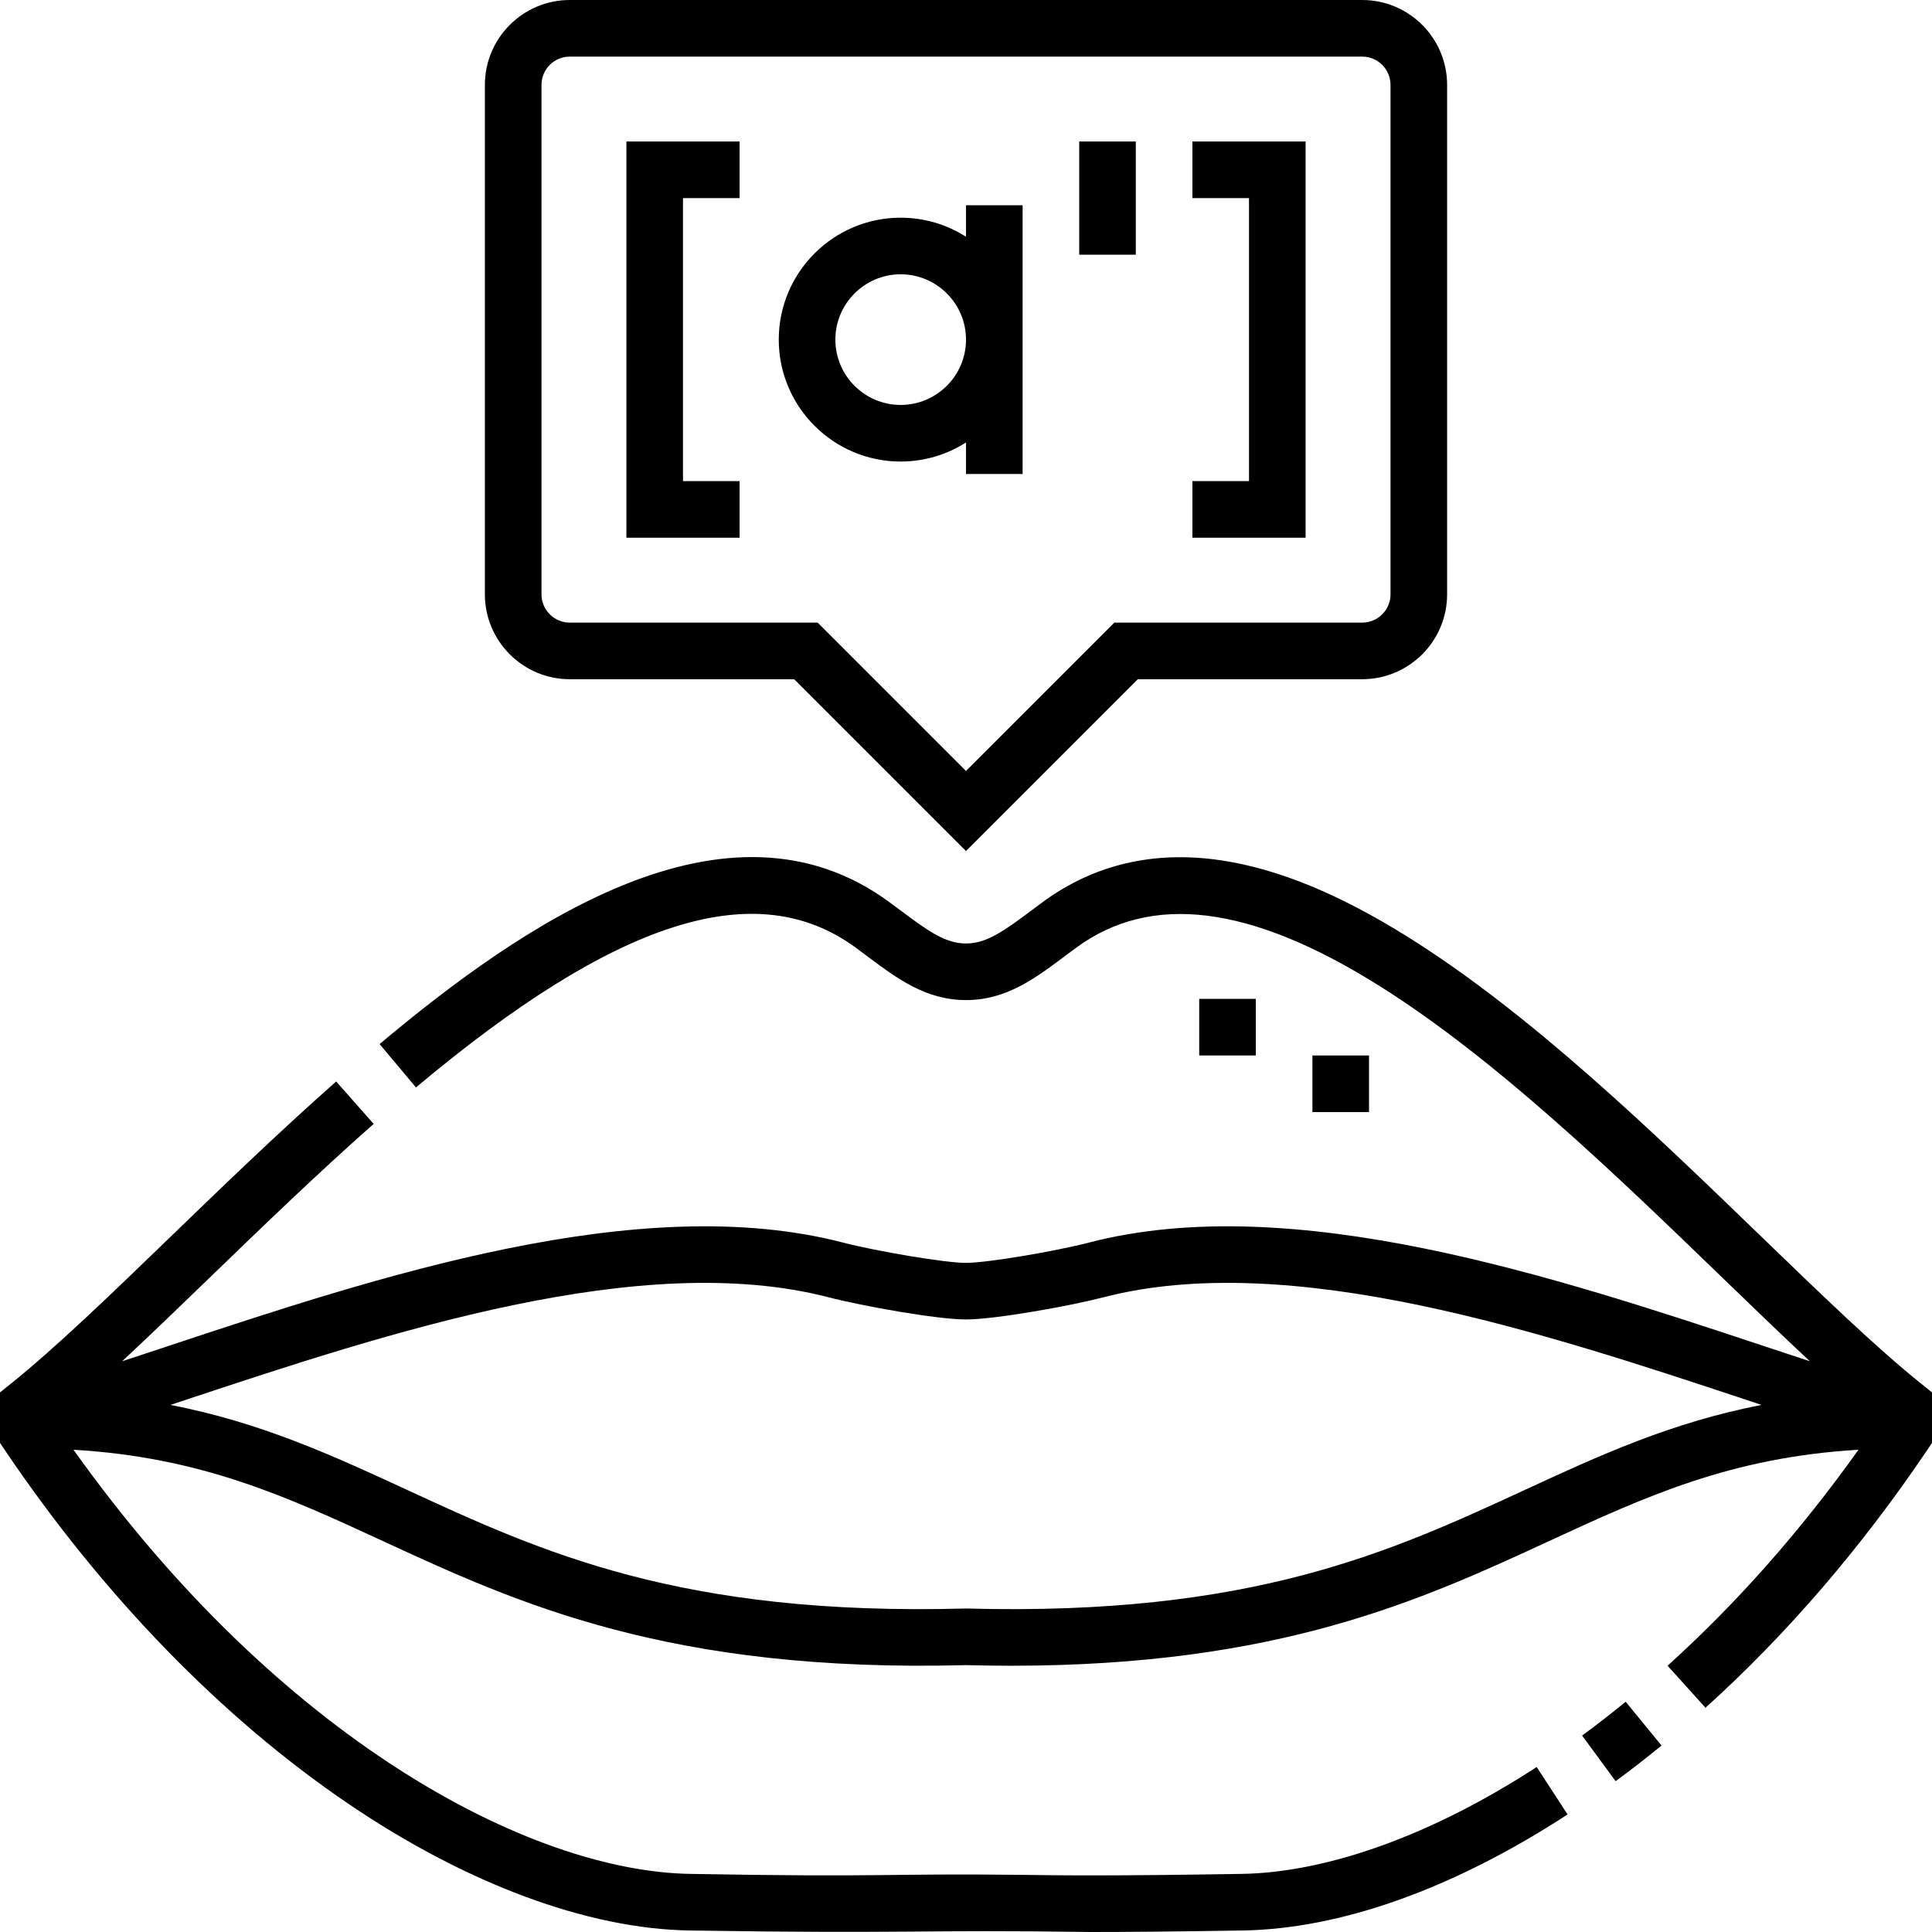
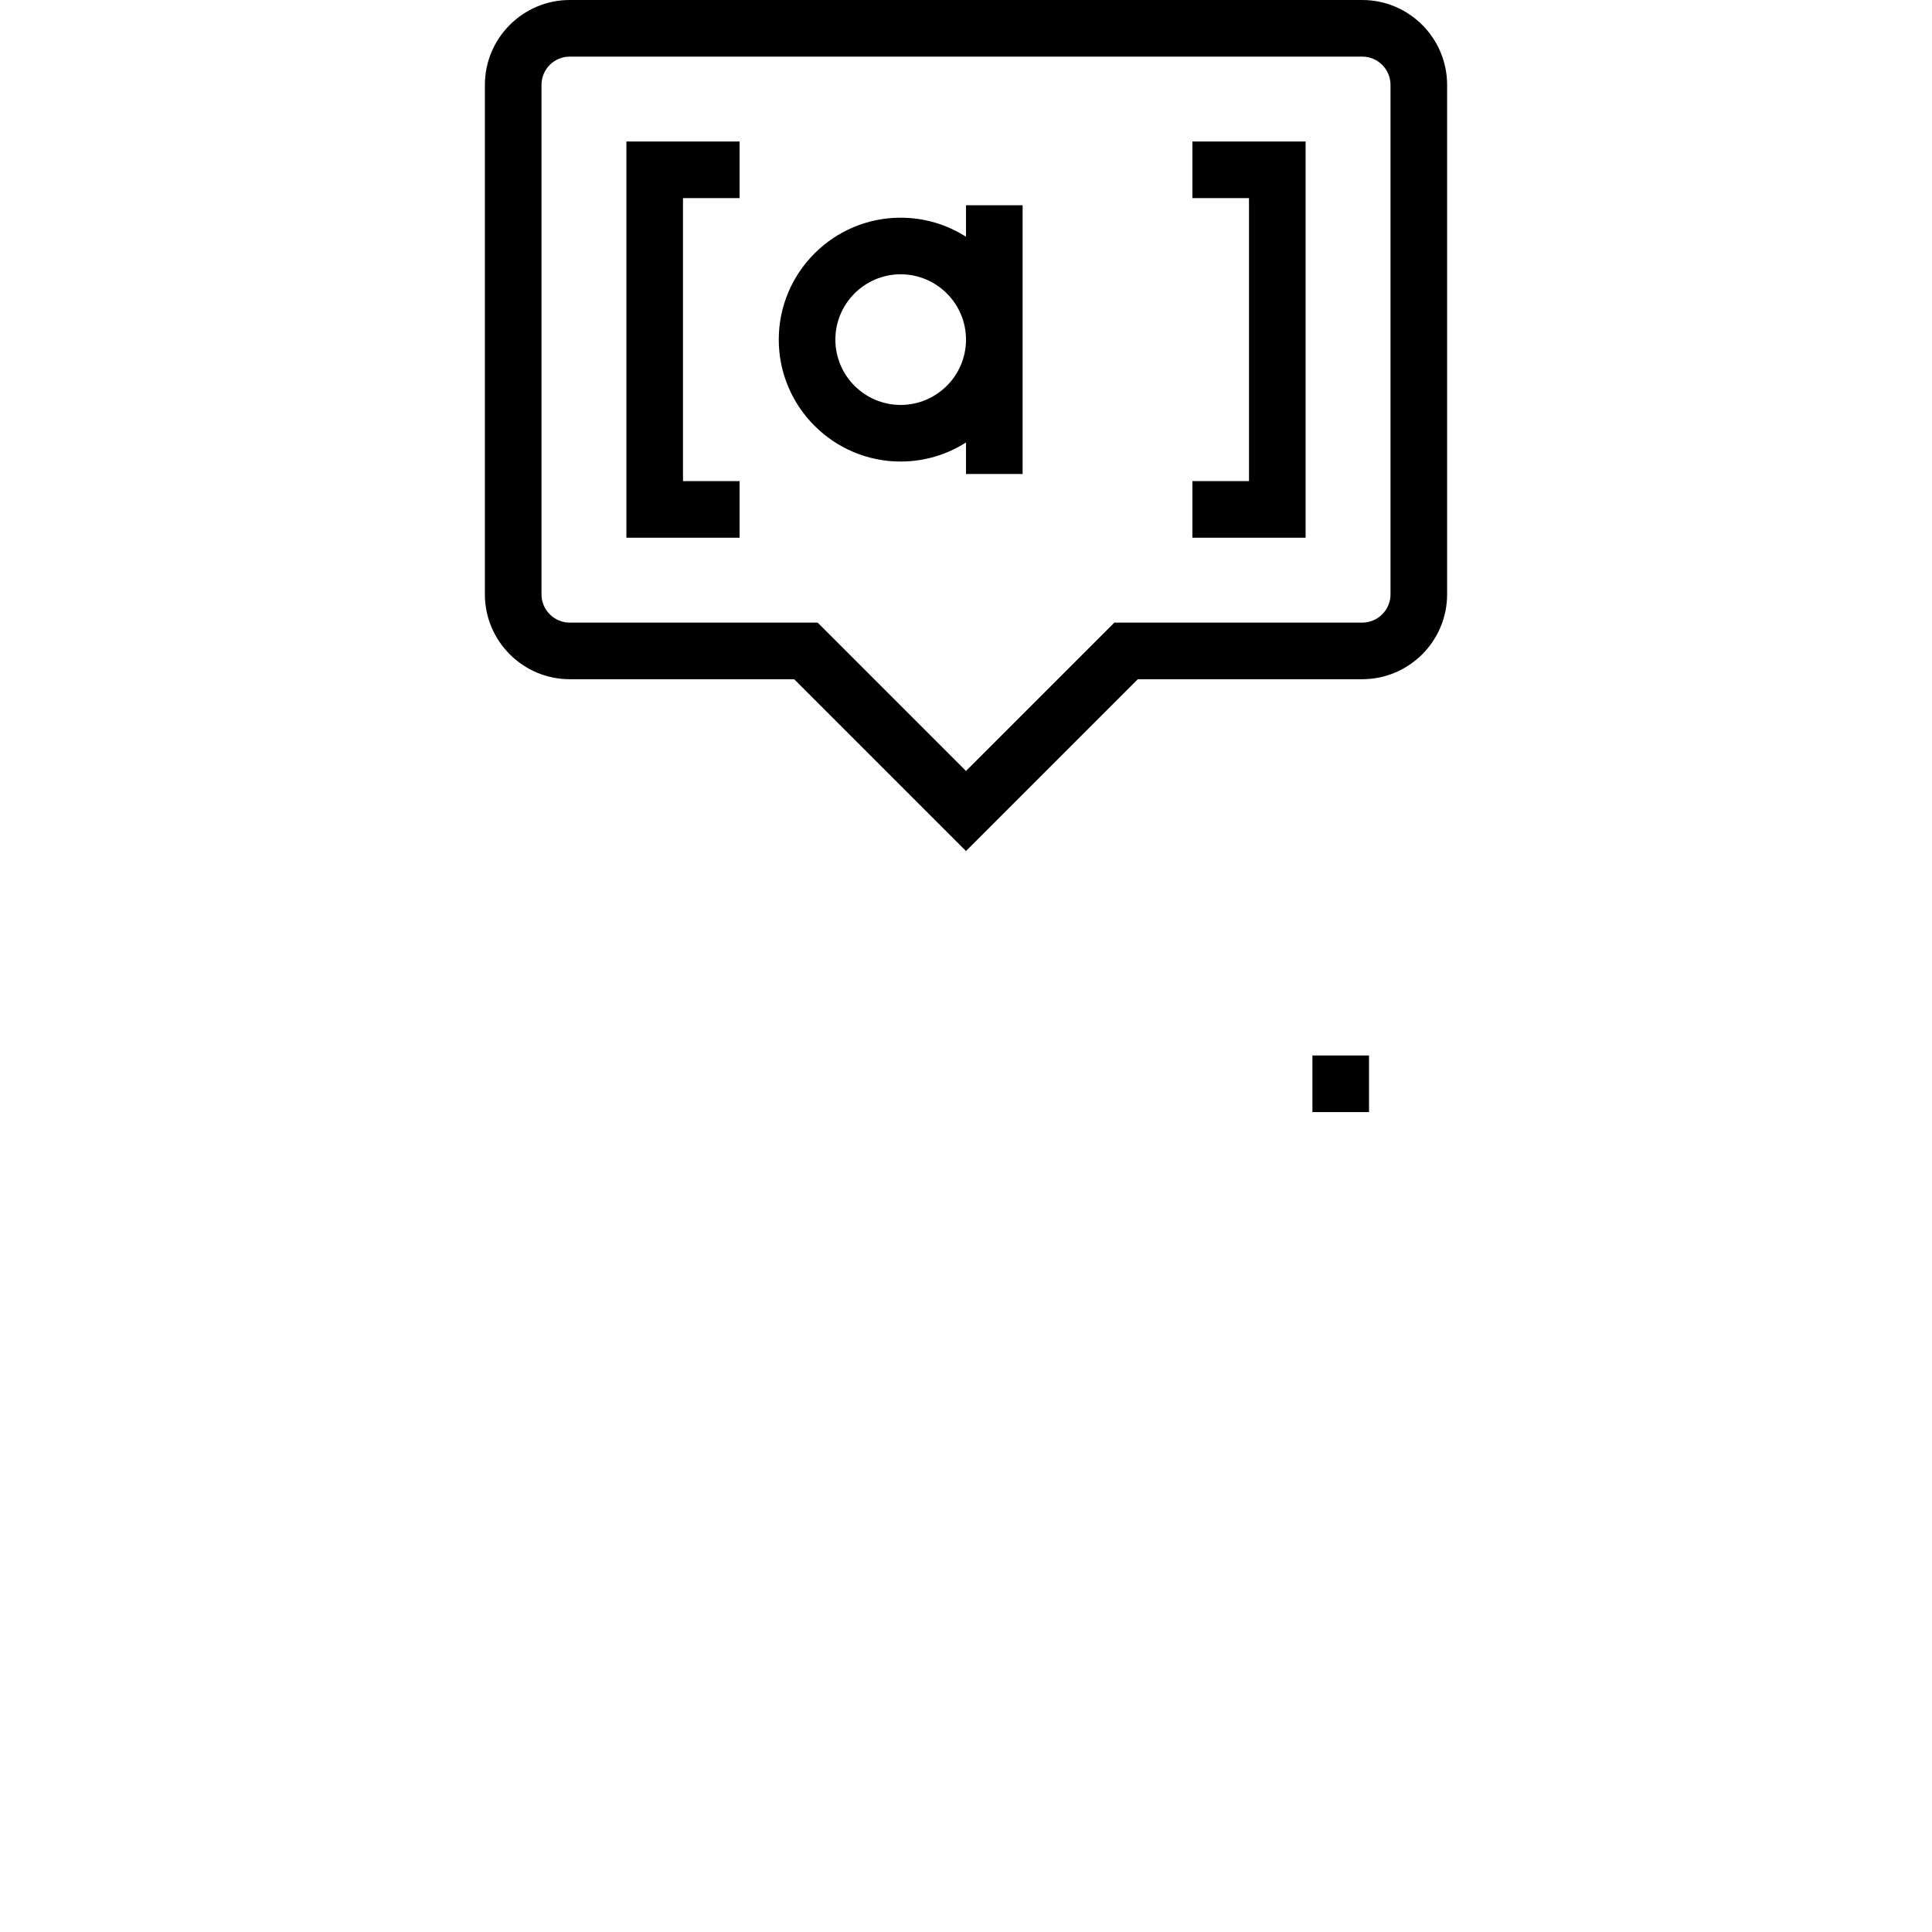
<svg xmlns="http://www.w3.org/2000/svg" id="Capa_1" enable-background="new 0 0 512 512" height="512" viewBox="0 0 512 512" width="512">
  <g>
    <path d="m195.999 127.5h-15v-75h15v-15h-30v105h30z" />
    <path d="m346 37.5h-30v15h15v75h-15v15h30z" />
    <path d="m238.691 122.31c6.365 0 12.302-1.858 17.31-5.049v8.348h15v-71.218h-15v8.348c-5.008-3.191-10.944-5.049-17.31-5.049-17.816 0-32.311 14.494-32.311 32.31.001 17.816 14.495 32.31 32.311 32.31zm0-49.62c9.545 0 17.31 7.765 17.31 17.31 0 9.544-7.765 17.31-17.31 17.31s-17.31-7.765-17.31-17.31c0-9.544 7.765-17.31 17.31-17.31z" />
-     <path d="m286.001 37.5h15v30h-15z" />
-     <path d="m509.191 366.744c-11.965-9.59-26.723-23.855-42.349-38.957-28.663-27.704-61.15-59.104-93.657-79.434-18.283-11.435-34.477-18.089-49.506-20.345-17.839-2.678-33.804 1.064-47.451 11.123-.988.729-1.949 1.448-2.889 2.151-7.463 5.587-11.948 8.748-17.34 8.748s-9.877-3.161-17.34-8.748c-.939-.703-1.9-1.422-2.889-2.151-43.146-31.801-97.811 6.204-135.176 37.555l9.643 11.491c53.212-44.651 90.273-56.398 116.635-36.971.957.706 1.888 1.402 2.798 2.084 8.064 6.037 15.683 11.74 26.329 11.74s18.265-5.703 26.329-11.74c.91-.682 1.841-1.378 2.799-2.084 19.869-14.646 46.073-11.418 80.104 9.865 31.171 19.495 63.056 50.312 91.187 77.502 8.038 7.768 15.846 15.313 23.223 22.176-3.844-1.263-7.766-2.562-11.762-3.888-55.845-18.528-125.344-41.588-179.337-27.556-8.532 2.217-26.803 5.367-32.542 5.367s-24.01-3.15-32.542-5.367c-53.99-14.03-123.492 9.028-179.337 27.556-3.995 1.326-7.917 2.625-11.761 3.888 7.379-6.864 15.189-14.41 23.229-22.18 13.935-13.467 28.344-27.393 43.433-40.725l-9.932-11.241c-15.34 13.554-29.872 27.598-43.925 41.18-15.629 15.104-30.391 29.37-42.355 38.961l-2.81 2.252v13.395l1.283 1.901c26.047 38.591 57.551 71.019 91.107 93.778 31.237 21.186 63.311 33.093 90.312 33.529 59.158.927 60.062-.271 106.436.4 9.014 0 21.311-.095 40.16-.4 26.077-.421 55.858-11.055 86.121-30.752l-8.182-12.572c-27.497 17.896-55.262 27.956-78.182 28.326-35.219.569-47.379.402-58.105.256-36.685-.427-35.363.692-88.006-.256-42.654-.689-108.894-35.79-163.469-112.405 33.892 1.995 56.43 12.394 82.103 24.25 35.443 16.367 75.625 34.908 154.422 32.829 4.106.108 8.106.162 12.009.162 70.973 0 108.816-17.476 142.413-32.99 25.671-11.855 48.208-22.253 82.095-24.249-15.332 21.507-32.316 40.733-50.597 57.235l10.051 11.135c21.505-19.411 41.27-42.381 58.746-68.274l1.283-1.901v-13.395zm-105.058 28.084c-35.642 16.459-72.489 33.475-147.931 31.446l-.202-.005-.202.005c-75.417 2.044-112.29-14.987-147.931-31.446-19.706-9.1-38.673-17.852-62.698-22.512 1.222-.405 2.441-.809 3.675-1.219 53.97-17.906 121.135-40.19 170.842-27.275 8.889 2.31 28.693 5.849 36.313 5.849s27.425-3.539 36.313-5.849c49.706-12.915 116.872 9.37 170.842 27.275 1.234.409 2.454.814 3.675 1.219-24.023 4.66-42.99 13.412-62.696 22.512z" />
-     <path d="m419.272 459.942 8.883 12.087c4.097-3.011 8.19-6.188 12.168-9.443l-9.5-11.608c-3.777 3.091-7.663 6.107-11.551 8.964z" />
    <path d="m150.999 180h59.468l45.533 45.533 45.532-45.533h59.468c12.406 0 22.5-10.093 22.5-22.5v-135c0-12.406-10.094-22.5-22.5-22.5h-210.001c-12.406 0-22.5 10.093-22.5 22.5v135c0 12.407 10.094 22.5 22.5 22.5zm-7.5-157.5c0-4.135 3.364-7.5 7.5-7.5h210.001c4.136 0 7.5 3.364 7.5 7.5v135c0 4.136-3.364 7.5-7.5 7.5h-65.681l-39.319 39.32-39.32-39.32h-65.681c-4.136 0-7.5-3.364-7.5-7.5z" />
    <path d="m347.805 279.714h15.001v15h-15.001z" />
-     <path d="m317.805 264.714h15v15h-15z" />
  </g>
</svg>